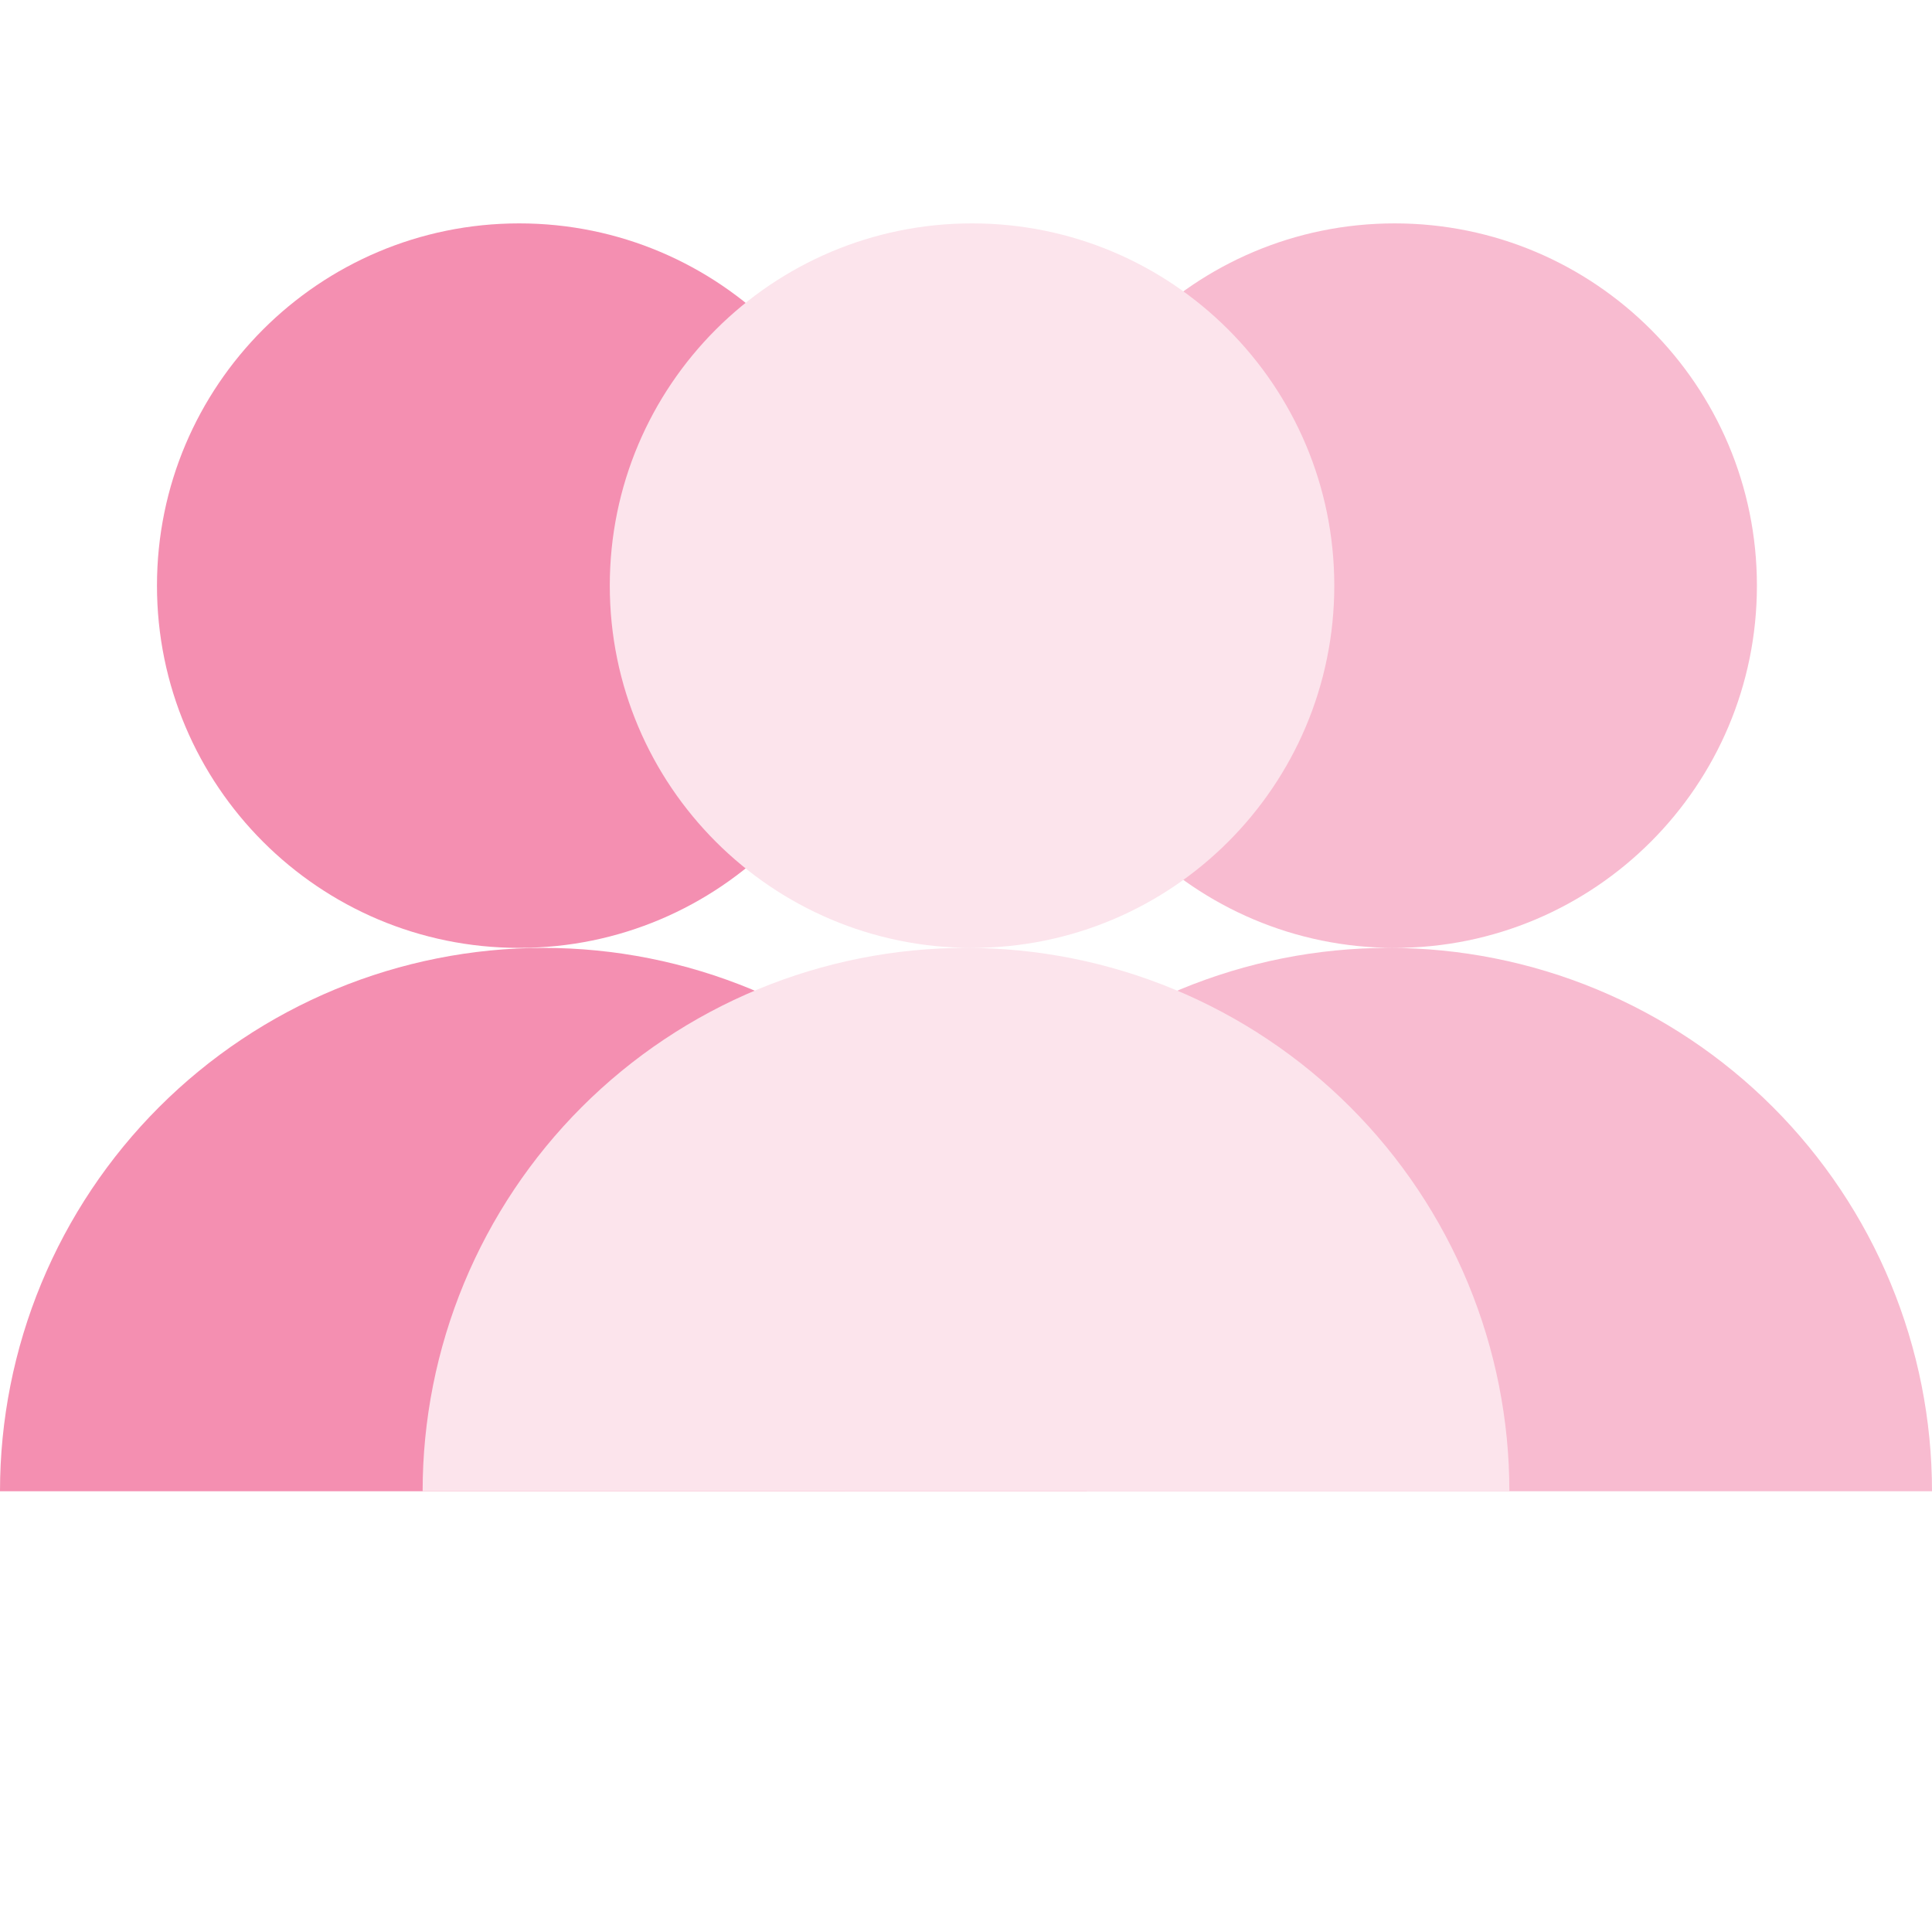
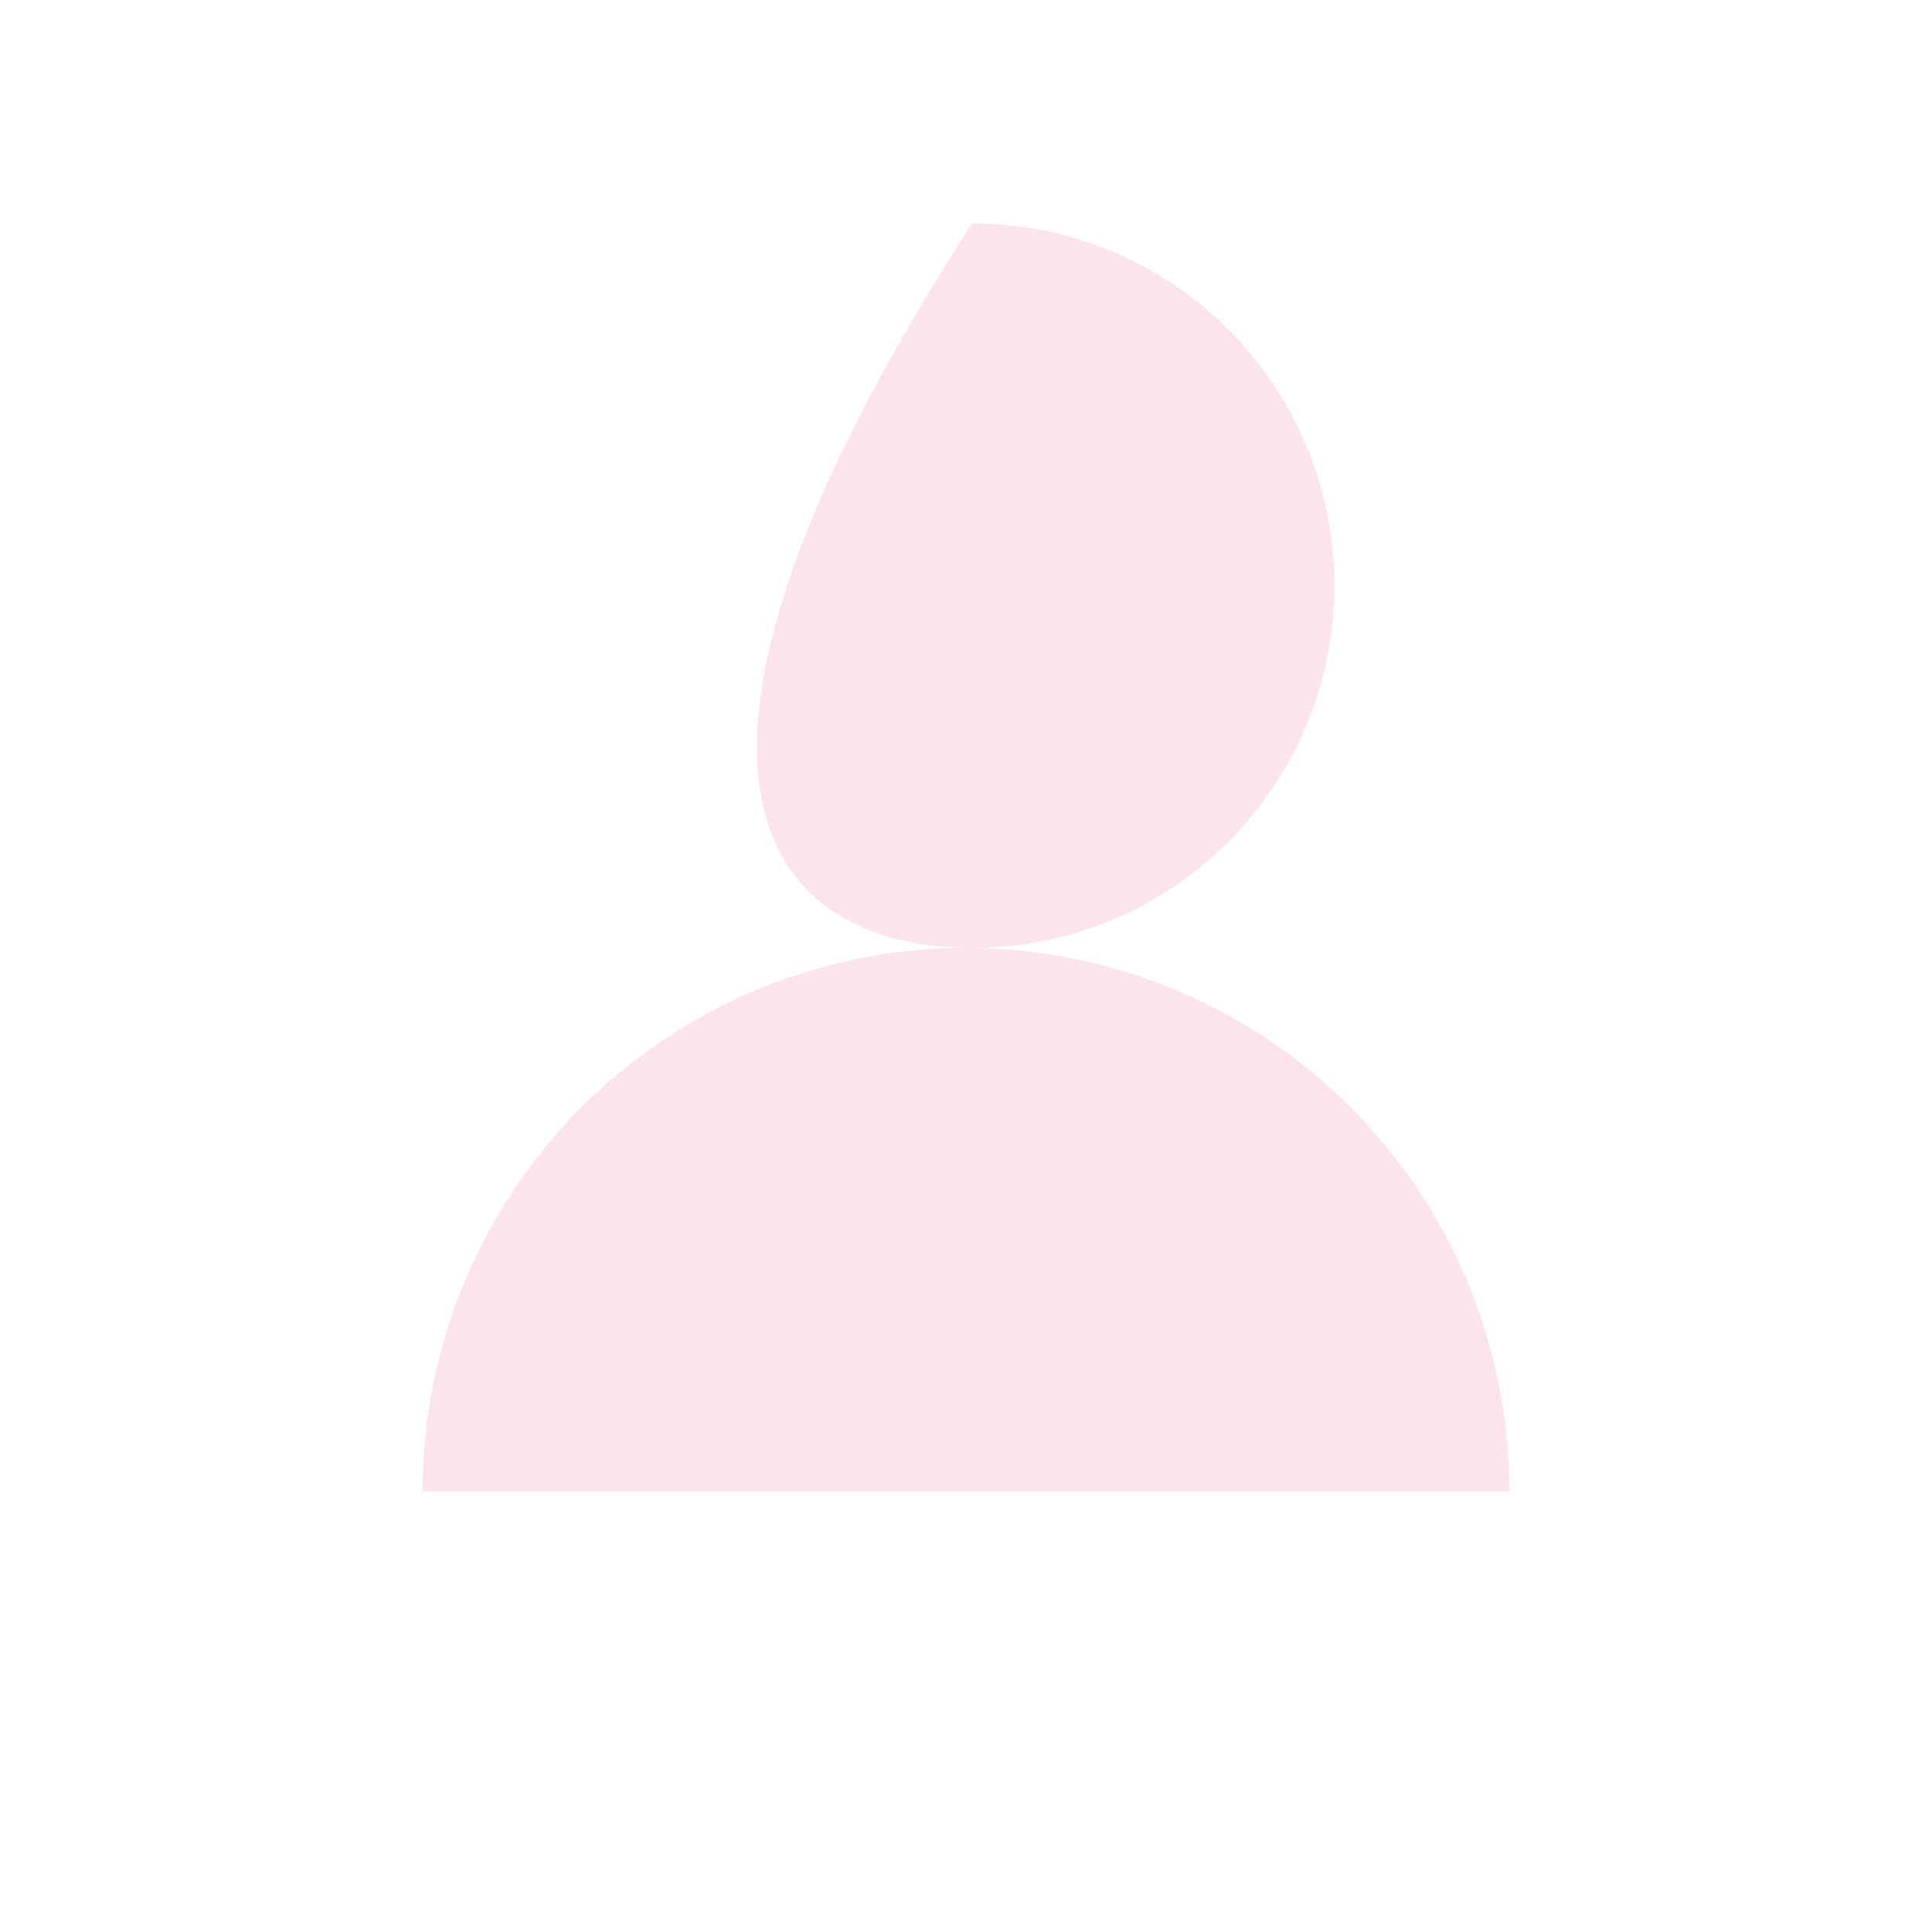
<svg xmlns="http://www.w3.org/2000/svg" width="128" height="128" viewBox="0 0 128 128" fill="none">
-   <path fill-rule="evenodd" clip-rule="evenodd" d="M34.4 62.8C47.655 62.8 58.4 52.055 58.4 38.8C58.4 25.545 47.655 14.8 34.4 14.8C21.145 14.8 10.4 25.545 10.4 38.8C10.4 52.055 21.145 62.8 34.4 62.8ZM2.74 85.023C0.931 89.391 0 94.072 0 98.8H36L72 98.8C72 94.073 71.069 89.391 69.26 85.023C67.451 80.656 64.799 76.687 61.456 73.344C58.113 70.001 54.144 67.35 49.777 65.54C45.409 63.731 40.728 62.8 36 62.8C31.272 62.8 26.591 63.731 22.223 65.54C17.856 67.35 13.887 70.001 10.544 73.344C7.201 76.687 4.55 80.656 2.74 85.023Z" fill="#F48FB1" />
-   <path fill-rule="evenodd" clip-rule="evenodd" d="M92.4 62.8C105.655 62.8 116.4 52.055 116.4 38.8C116.4 25.545 105.655 14.8 92.4 14.8C79.145 14.8 68.4 25.545 68.4 38.8C68.4 52.055 79.145 62.8 92.4 62.8ZM58.74 85.023C56.931 89.391 56 94.072 56 98.8H92L128 98.8C128 94.073 127.069 89.391 125.26 85.023C123.451 80.656 120.799 76.687 117.456 73.344C114.113 70.001 110.144 67.35 105.777 65.54C101.409 63.731 96.728 62.8 92 62.8C87.272 62.8 82.591 63.731 78.223 65.54C73.856 67.35 69.887 70.001 66.544 73.344C63.201 76.687 60.55 80.656 58.74 85.023Z" fill="#F8BBD0" />
-   <path fill-rule="evenodd" clip-rule="evenodd" d="M64.4 62.8C77.655 62.8 88.4 52.055 88.4 38.8C88.4 25.545 77.655 14.8 64.4 14.8C51.145 14.8 40.4 25.545 40.4 38.8C40.4 52.055 51.145 62.8 64.4 62.8ZM30.74 85.023C28.931 89.391 28 94.072 28 98.8H64L100 98.8C100 94.073 99.069 89.391 97.26 85.023C95.451 80.656 92.799 76.687 89.456 73.344C86.113 70.001 82.144 67.35 77.777 65.54C73.409 63.731 68.728 62.8 64 62.8C59.272 62.8 54.591 63.731 50.223 65.54C45.856 67.35 41.887 70.001 38.544 73.344C35.201 76.687 32.55 80.656 30.74 85.023Z" fill="#FCE4EC" />
+   <path fill-rule="evenodd" clip-rule="evenodd" d="M64.4 62.8C77.655 62.8 88.4 52.055 88.4 38.8C88.4 25.545 77.655 14.8 64.4 14.8C40.4 52.055 51.145 62.8 64.4 62.8ZM30.74 85.023C28.931 89.391 28 94.072 28 98.8H64L100 98.8C100 94.073 99.069 89.391 97.26 85.023C95.451 80.656 92.799 76.687 89.456 73.344C86.113 70.001 82.144 67.35 77.777 65.54C73.409 63.731 68.728 62.8 64 62.8C59.272 62.8 54.591 63.731 50.223 65.54C45.856 67.35 41.887 70.001 38.544 73.344C35.201 76.687 32.55 80.656 30.74 85.023Z" fill="#FCE4EC" />
</svg>